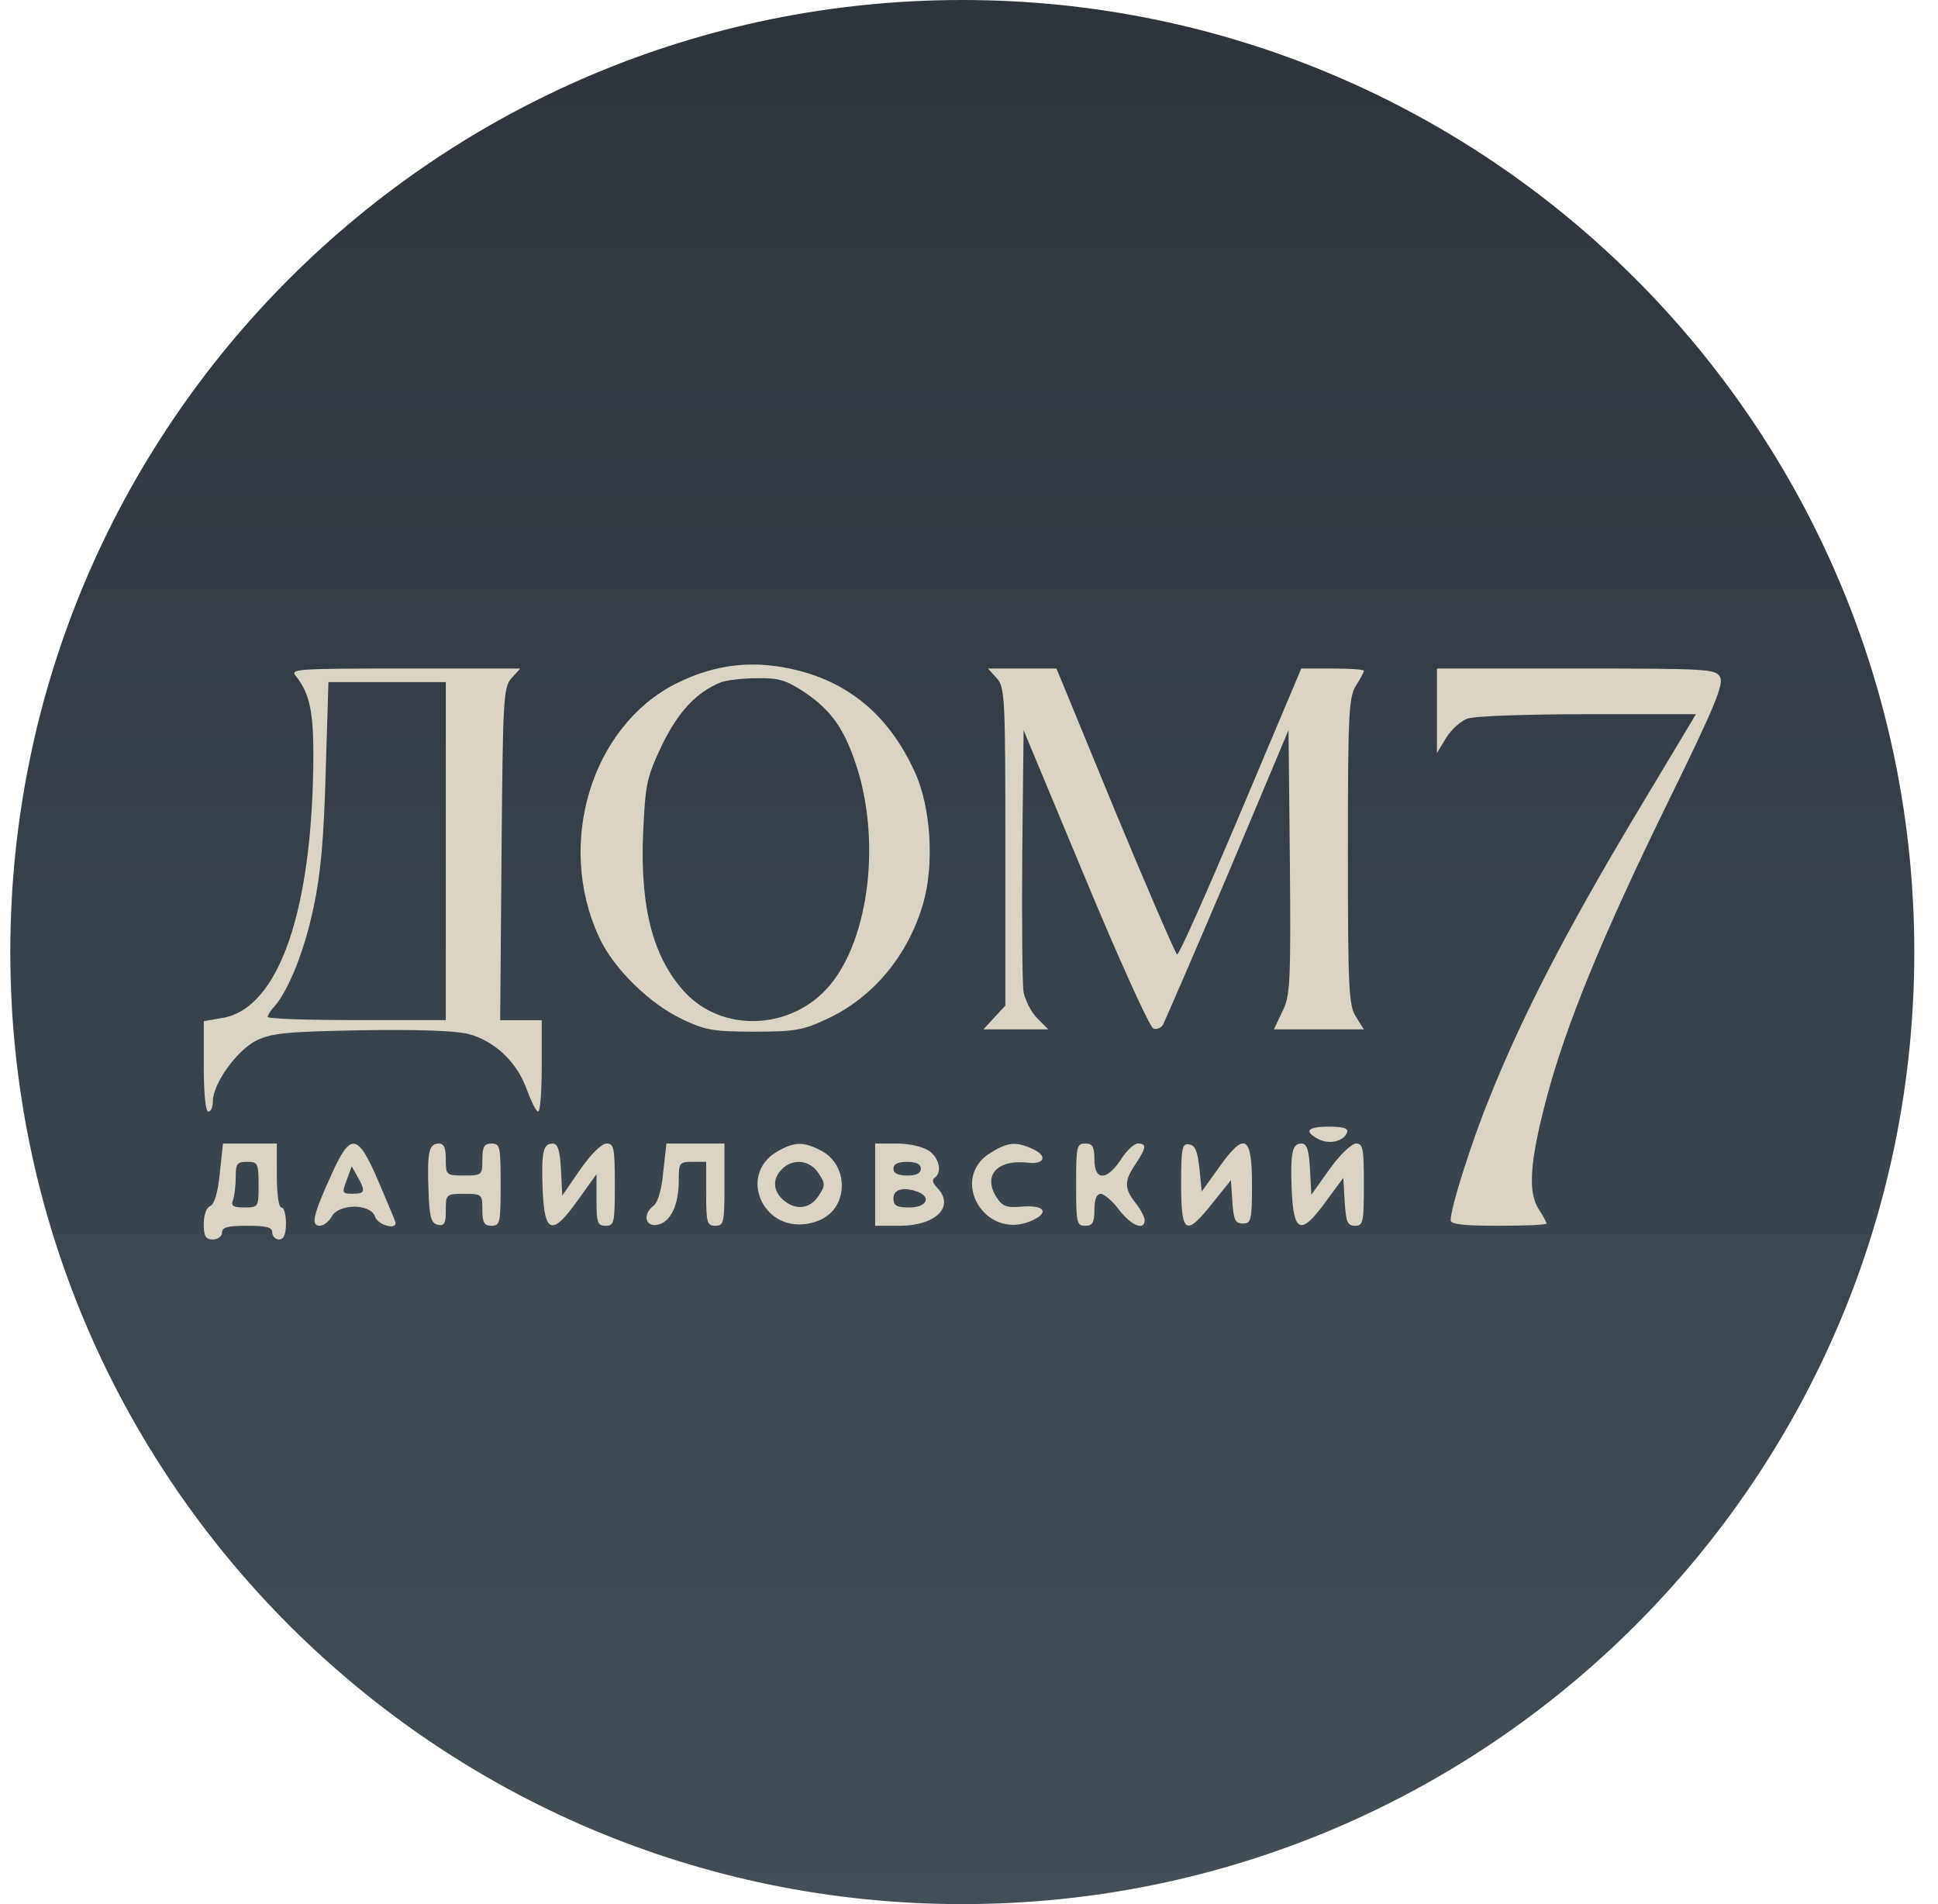
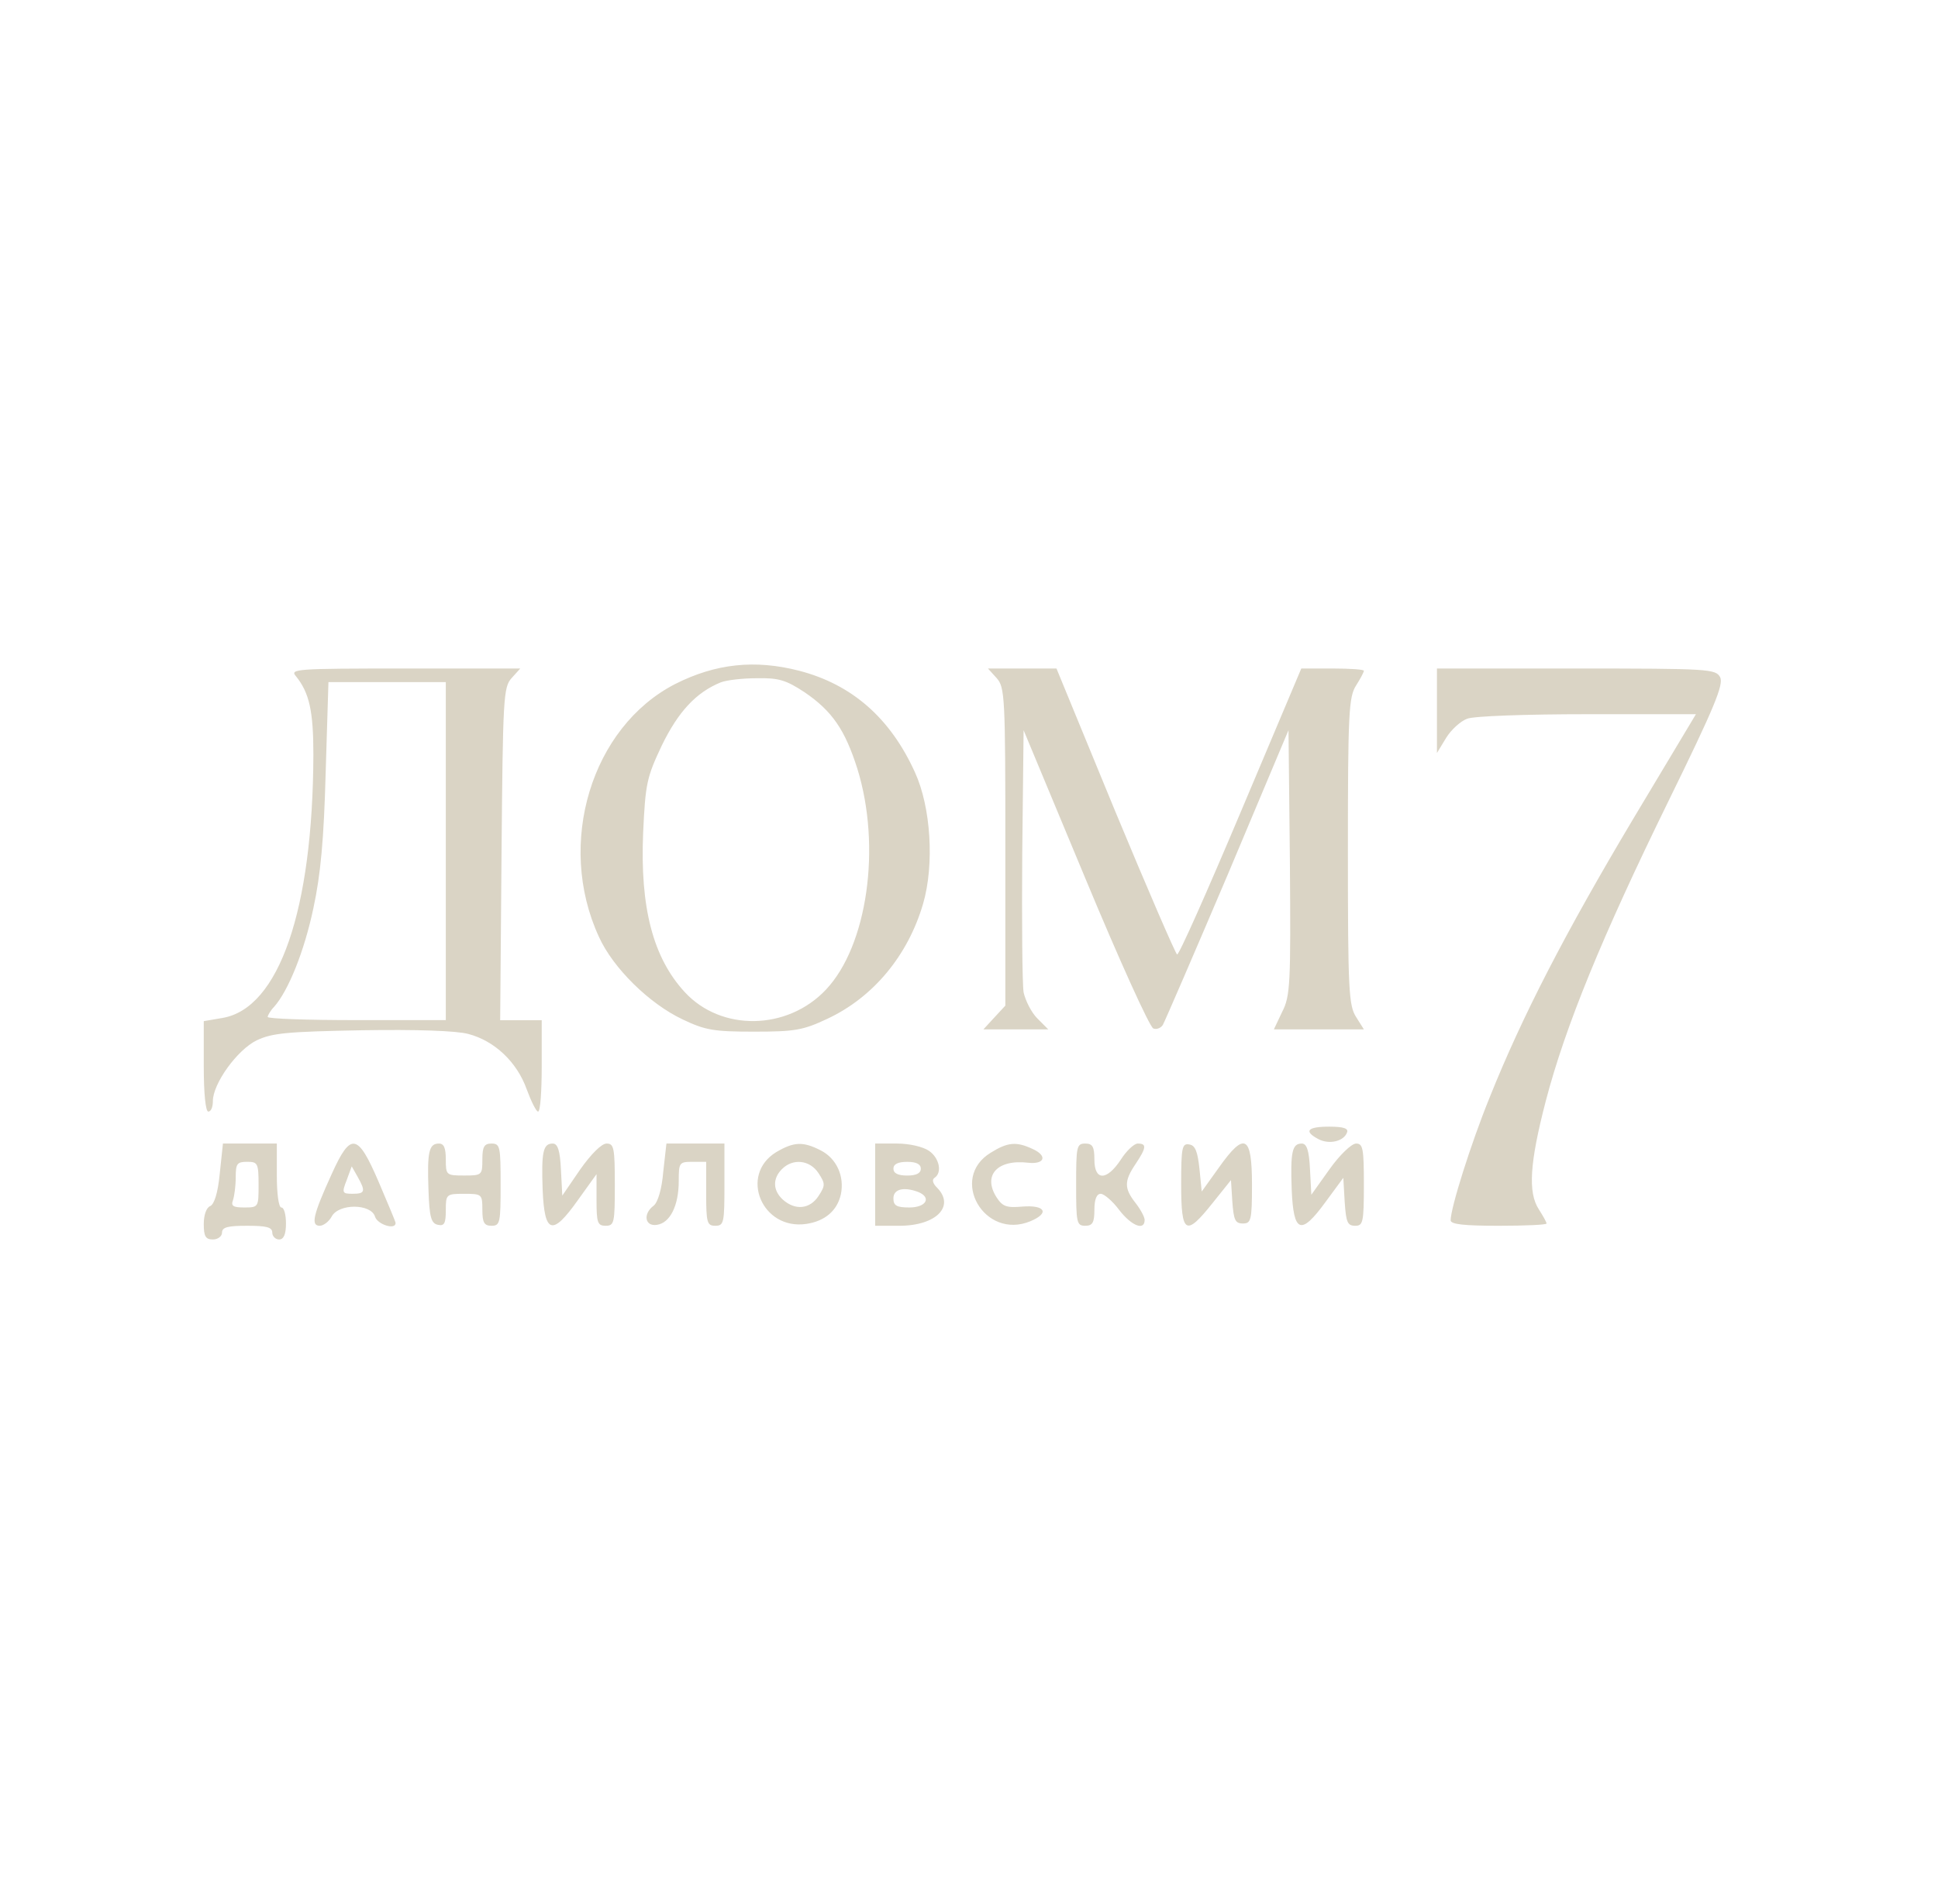
<svg xmlns="http://www.w3.org/2000/svg" width="57" height="56" viewBox="0 0 57 56" fill="none">
  <g clip-path="url(#clip0_4099_1015)">
-     <path d="M56.303 28C56.303 12.536 43.767 0 28.303 0C12.839 0 0.303 12.536 0.303 28C0.303 43.464 12.839 56 28.303 56C43.767 56 56.303 43.464 56.303 28Z" fill="url(#paint0_linear_4099_1015)" />
    <path fill-rule="evenodd" clip-rule="evenodd" d="M26.909 22.711C26.183 21.112 25.055 20.131 23.51 19.728C22.207 19.392 21.052 19.513 19.856 20.118C17.398 21.381 16.35 24.806 17.613 27.547C18.029 28.474 19.104 29.521 20.071 29.978C20.743 30.3 20.998 30.341 22.18 30.341C23.376 30.341 23.617 30.3 24.329 29.965C25.686 29.333 26.707 28.097 27.15 26.579C27.486 25.424 27.379 23.732 26.909 22.711ZM14.751 25.115C14.791 20.521 14.805 20.212 15.047 19.943L15.302 19.661H11.903C8.679 19.661 8.518 19.675 8.706 19.89C9.096 20.373 9.217 20.91 9.217 22.187C9.203 26.754 8.209 29.656 6.543 29.938L5.993 30.032V31.362C5.993 32.154 6.046 32.692 6.127 32.692C6.207 32.692 6.261 32.557 6.261 32.383C6.261 31.872 6.973 30.878 7.551 30.596C8.008 30.381 8.437 30.341 10.641 30.3C12.253 30.274 13.421 30.314 13.771 30.408C14.55 30.61 15.208 31.241 15.49 32.033C15.624 32.396 15.772 32.692 15.826 32.692C15.893 32.692 15.933 32.087 15.933 31.348V30.005H15.329H14.711L14.751 25.115ZM34.62 28.071C34.566 28.03 33.746 26.136 32.792 23.839L31.073 19.661H30.066H29.058L29.313 19.943C29.555 20.212 29.569 20.494 29.569 24.9V29.575L29.246 29.924L28.924 30.274H29.877H30.831L30.509 29.951C30.334 29.777 30.16 29.427 30.106 29.186C30.066 28.93 30.052 27.103 30.066 25.102L30.106 21.475L31.919 25.827C32.913 28.218 33.813 30.206 33.921 30.247C34.015 30.287 34.149 30.233 34.203 30.139C34.257 30.045 35.117 28.057 36.111 25.72L37.897 21.475L37.938 25.357C37.965 28.944 37.951 29.293 37.709 29.763L37.467 30.274H38.784H40.114L39.886 29.911C39.67 29.575 39.644 29.132 39.644 25.035C39.644 20.964 39.67 20.494 39.886 20.158C40.006 19.97 40.114 19.769 40.114 19.728C40.114 19.688 39.697 19.661 39.2 19.661H38.273L36.487 23.893C35.506 26.217 34.673 28.097 34.62 28.071ZM49.061 23.584C50.431 20.79 50.7 20.131 50.592 19.916C50.458 19.675 50.27 19.661 46.36 19.661H42.263V20.897V22.146L42.532 21.703C42.68 21.461 42.962 21.206 43.15 21.139C43.338 21.058 44.923 21.005 46.683 21.005H49.88L48.013 24.121C46.051 27.412 44.775 29.871 43.808 32.289C43.257 33.645 42.666 35.526 42.666 35.889C42.666 36.01 43.083 36.05 44.077 36.05C44.856 36.05 45.487 36.023 45.487 35.983C45.487 35.943 45.38 35.755 45.259 35.566C44.937 35.069 44.99 34.21 45.46 32.396C46.038 30.18 47.126 27.533 49.061 23.584ZM38.77 33.498C39.093 33.672 39.523 33.565 39.617 33.31C39.67 33.189 39.523 33.135 39.093 33.135C38.448 33.135 38.341 33.269 38.77 33.498ZM8.276 35.513C8.196 35.513 8.142 35.11 8.142 34.572V33.632H7.349H6.557L6.463 34.519C6.409 35.083 6.302 35.419 6.181 35.472C6.073 35.513 5.993 35.728 5.993 35.996C5.993 36.359 6.046 36.453 6.261 36.453C6.409 36.453 6.53 36.359 6.53 36.252C6.53 36.09 6.705 36.05 7.269 36.05C7.833 36.05 8.008 36.09 8.008 36.252C8.008 36.359 8.102 36.453 8.209 36.453C8.343 36.453 8.411 36.305 8.411 35.983C8.411 35.728 8.357 35.513 8.276 35.513ZM11.635 35.969C11.635 35.929 11.406 35.392 11.138 34.761C10.52 33.323 10.318 33.283 9.754 34.532C9.203 35.741 9.136 36.05 9.405 36.05C9.512 36.05 9.673 35.929 9.754 35.781C9.955 35.392 10.909 35.392 11.03 35.781C11.097 36.01 11.635 36.184 11.635 35.969ZM13.65 34.572C13.126 34.572 13.112 34.559 13.112 34.102C13.112 33.766 13.059 33.632 12.911 33.632C12.615 33.632 12.562 33.874 12.602 34.989C12.629 35.808 12.682 35.983 12.884 36.023C13.072 36.064 13.112 35.969 13.112 35.593C13.112 35.123 13.126 35.11 13.65 35.11C14.174 35.11 14.187 35.123 14.187 35.58C14.187 35.956 14.241 36.05 14.456 36.05C14.711 36.05 14.724 35.956 14.724 34.841C14.724 33.726 14.711 33.632 14.456 33.632C14.241 33.632 14.187 33.726 14.187 34.102C14.187 34.559 14.174 34.572 13.65 34.572ZM16.538 35.163L16.498 34.398C16.471 33.834 16.404 33.632 16.256 33.632C15.974 33.632 15.92 33.874 15.96 34.989C16.014 36.292 16.242 36.359 16.995 35.298L17.545 34.532V35.284C17.545 35.956 17.572 36.05 17.814 36.05C18.069 36.05 18.083 35.956 18.083 34.841C18.083 33.753 18.056 33.632 17.841 33.632C17.693 33.632 17.384 33.941 17.062 34.398L16.538 35.163ZM21.038 36.05C21.293 36.05 21.307 35.956 21.307 34.841V33.632H20.447H19.601L19.507 34.465C19.466 34.975 19.346 35.365 19.225 35.459C18.902 35.701 18.969 36.077 19.319 36.023C19.708 35.969 19.963 35.459 19.963 34.734C19.963 34.196 19.977 34.169 20.366 34.169H20.77V35.11C20.77 35.956 20.796 36.05 21.038 36.05ZM24.732 35.123C24.84 34.599 24.611 34.075 24.141 33.834C23.617 33.565 23.349 33.578 22.825 33.887C21.737 34.559 22.408 36.184 23.711 35.996C24.262 35.916 24.625 35.607 24.732 35.123ZM27.486 34.64C27.715 34.492 27.634 34.062 27.325 33.847C27.15 33.726 26.747 33.632 26.385 33.632H25.74V34.841V36.05H26.452C27.54 36.05 28.104 35.472 27.553 34.922C27.433 34.801 27.406 34.693 27.486 34.64ZM30.24 34.196C30.724 34.25 30.818 33.995 30.375 33.793C29.891 33.565 29.636 33.592 29.139 33.901C27.903 34.653 28.951 36.48 30.307 35.916C30.885 35.674 30.737 35.432 30.066 35.486C29.609 35.526 29.488 35.486 29.313 35.217C28.897 34.572 29.327 34.089 30.24 34.196ZM32.967 34.102C32.551 34.734 32.188 34.734 32.188 34.102C32.188 33.726 32.134 33.632 31.919 33.632C31.664 33.632 31.651 33.726 31.651 34.841C31.651 35.956 31.664 36.05 31.919 36.05C32.134 36.05 32.188 35.956 32.188 35.58C32.188 35.271 32.255 35.11 32.376 35.11C32.47 35.11 32.725 35.325 32.913 35.58C33.276 36.05 33.666 36.211 33.666 35.876C33.666 35.795 33.545 35.566 33.397 35.378C33.061 34.949 33.061 34.734 33.397 34.237C33.719 33.753 33.733 33.632 33.464 33.632C33.357 33.632 33.128 33.847 32.967 34.102ZM35.345 35.043L35.278 34.371C35.224 33.874 35.157 33.686 34.982 33.659C34.767 33.619 34.74 33.739 34.74 34.828C34.74 36.305 34.875 36.373 35.667 35.378L36.205 34.707L36.245 35.338C36.285 35.876 36.326 35.983 36.554 35.983C36.796 35.983 36.823 35.889 36.823 34.841C36.823 33.39 36.608 33.269 35.855 34.331L35.345 35.043ZM38.569 35.137L38.529 34.384C38.502 33.834 38.435 33.632 38.287 33.632C38.005 33.632 37.951 33.874 37.991 34.989C38.045 36.265 38.26 36.346 38.985 35.352L39.509 34.64L39.55 35.352C39.59 35.943 39.63 36.05 39.859 36.05C40.087 36.05 40.114 35.956 40.114 34.841C40.114 33.78 40.087 33.632 39.886 33.632C39.751 33.632 39.402 33.968 39.106 34.384L38.569 35.137ZM19.466 21.922C19.95 20.928 20.474 20.364 21.199 20.068C21.374 20.001 21.844 19.947 22.261 19.947C22.905 19.934 23.12 20.001 23.671 20.364C24.477 20.915 24.853 21.465 25.216 22.607C25.928 24.904 25.512 27.819 24.289 29.109C23.161 30.305 21.213 30.345 20.138 29.176C19.211 28.169 18.822 26.704 18.916 24.488C18.983 23.037 19.023 22.862 19.466 21.922ZM9.579 22.707C9.526 24.682 9.432 25.716 9.217 26.711C8.948 27.987 8.478 29.142 8.061 29.612C7.954 29.72 7.873 29.867 7.873 29.908C7.873 29.962 9.055 30.002 10.493 30.002H13.112V25.031V20.061H11.379H9.66L9.579 22.707ZM6.852 35.297C6.893 35.176 6.933 34.881 6.933 34.626C6.933 34.222 6.973 34.169 7.269 34.169C7.578 34.169 7.605 34.209 7.605 34.84C7.605 35.499 7.605 35.512 7.188 35.512C6.866 35.512 6.785 35.472 6.852 35.297ZM10.197 34.706C10.05 35.082 10.063 35.109 10.372 35.109C10.735 35.109 10.761 35.041 10.52 34.612L10.345 34.303L10.197 34.706ZM23.026 35.282C22.731 35.013 22.717 34.664 23 34.382C23.322 34.06 23.819 34.113 24.074 34.503C24.276 34.812 24.276 34.866 24.074 35.175C23.819 35.564 23.389 35.605 23.026 35.282ZM26.277 34.371C26.277 34.506 26.412 34.573 26.68 34.573C26.949 34.573 27.083 34.506 27.083 34.371C27.083 34.237 26.949 34.17 26.68 34.17C26.412 34.17 26.277 34.237 26.277 34.371ZM26.747 35.512C26.371 35.512 26.277 35.458 26.277 35.243C26.277 34.975 26.573 34.894 27.003 35.055C27.406 35.217 27.244 35.512 26.747 35.512Z" fill="#DAD4C5" />
  </g>
  <defs>
    <linearGradient id="paint0_linear_4099_1015" x1="28.303" y1="0" x2="28.303" y2="56" gradientUnits="userSpaceOnUse">
      <stop stop-color="#2D343C" />
      <stop offset="1" stop-color="#424F57" />
    </linearGradient>
    <clipPath id="clip0_4099_1015">
      <rect width="56" height="56" fill="white" transform="translate(0.303)" />
    </clipPath>
  </defs>
</svg>